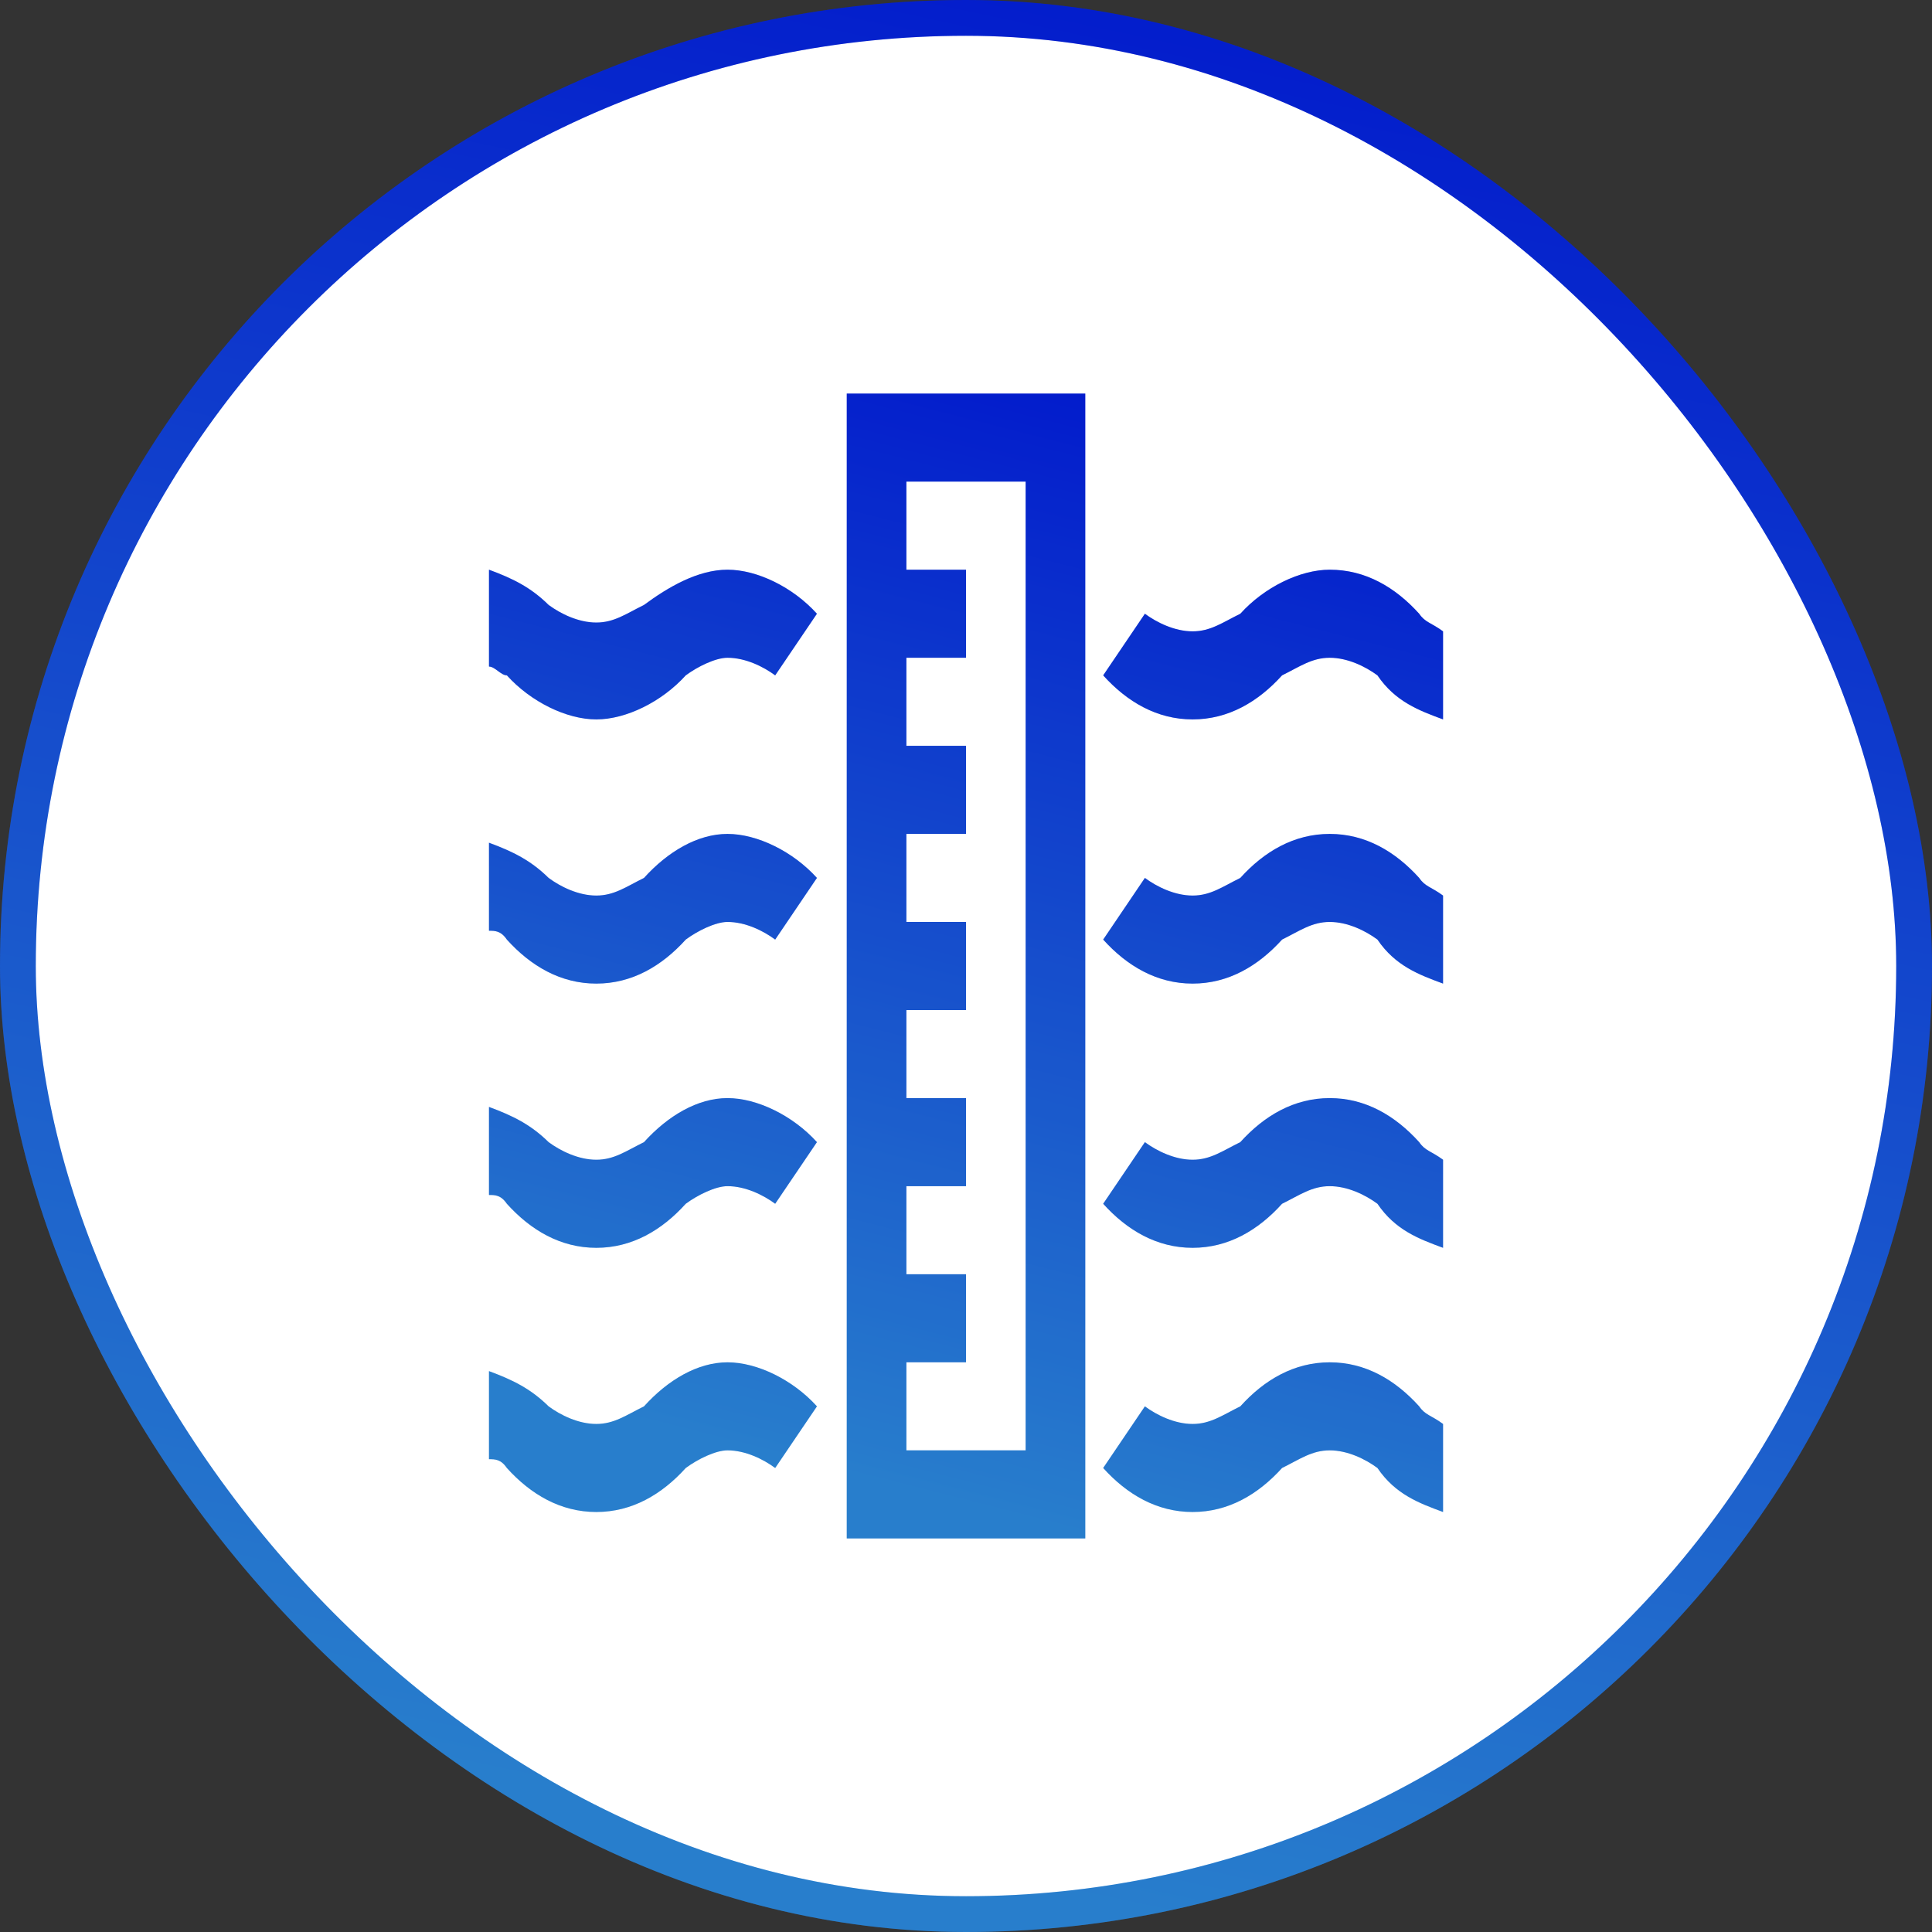
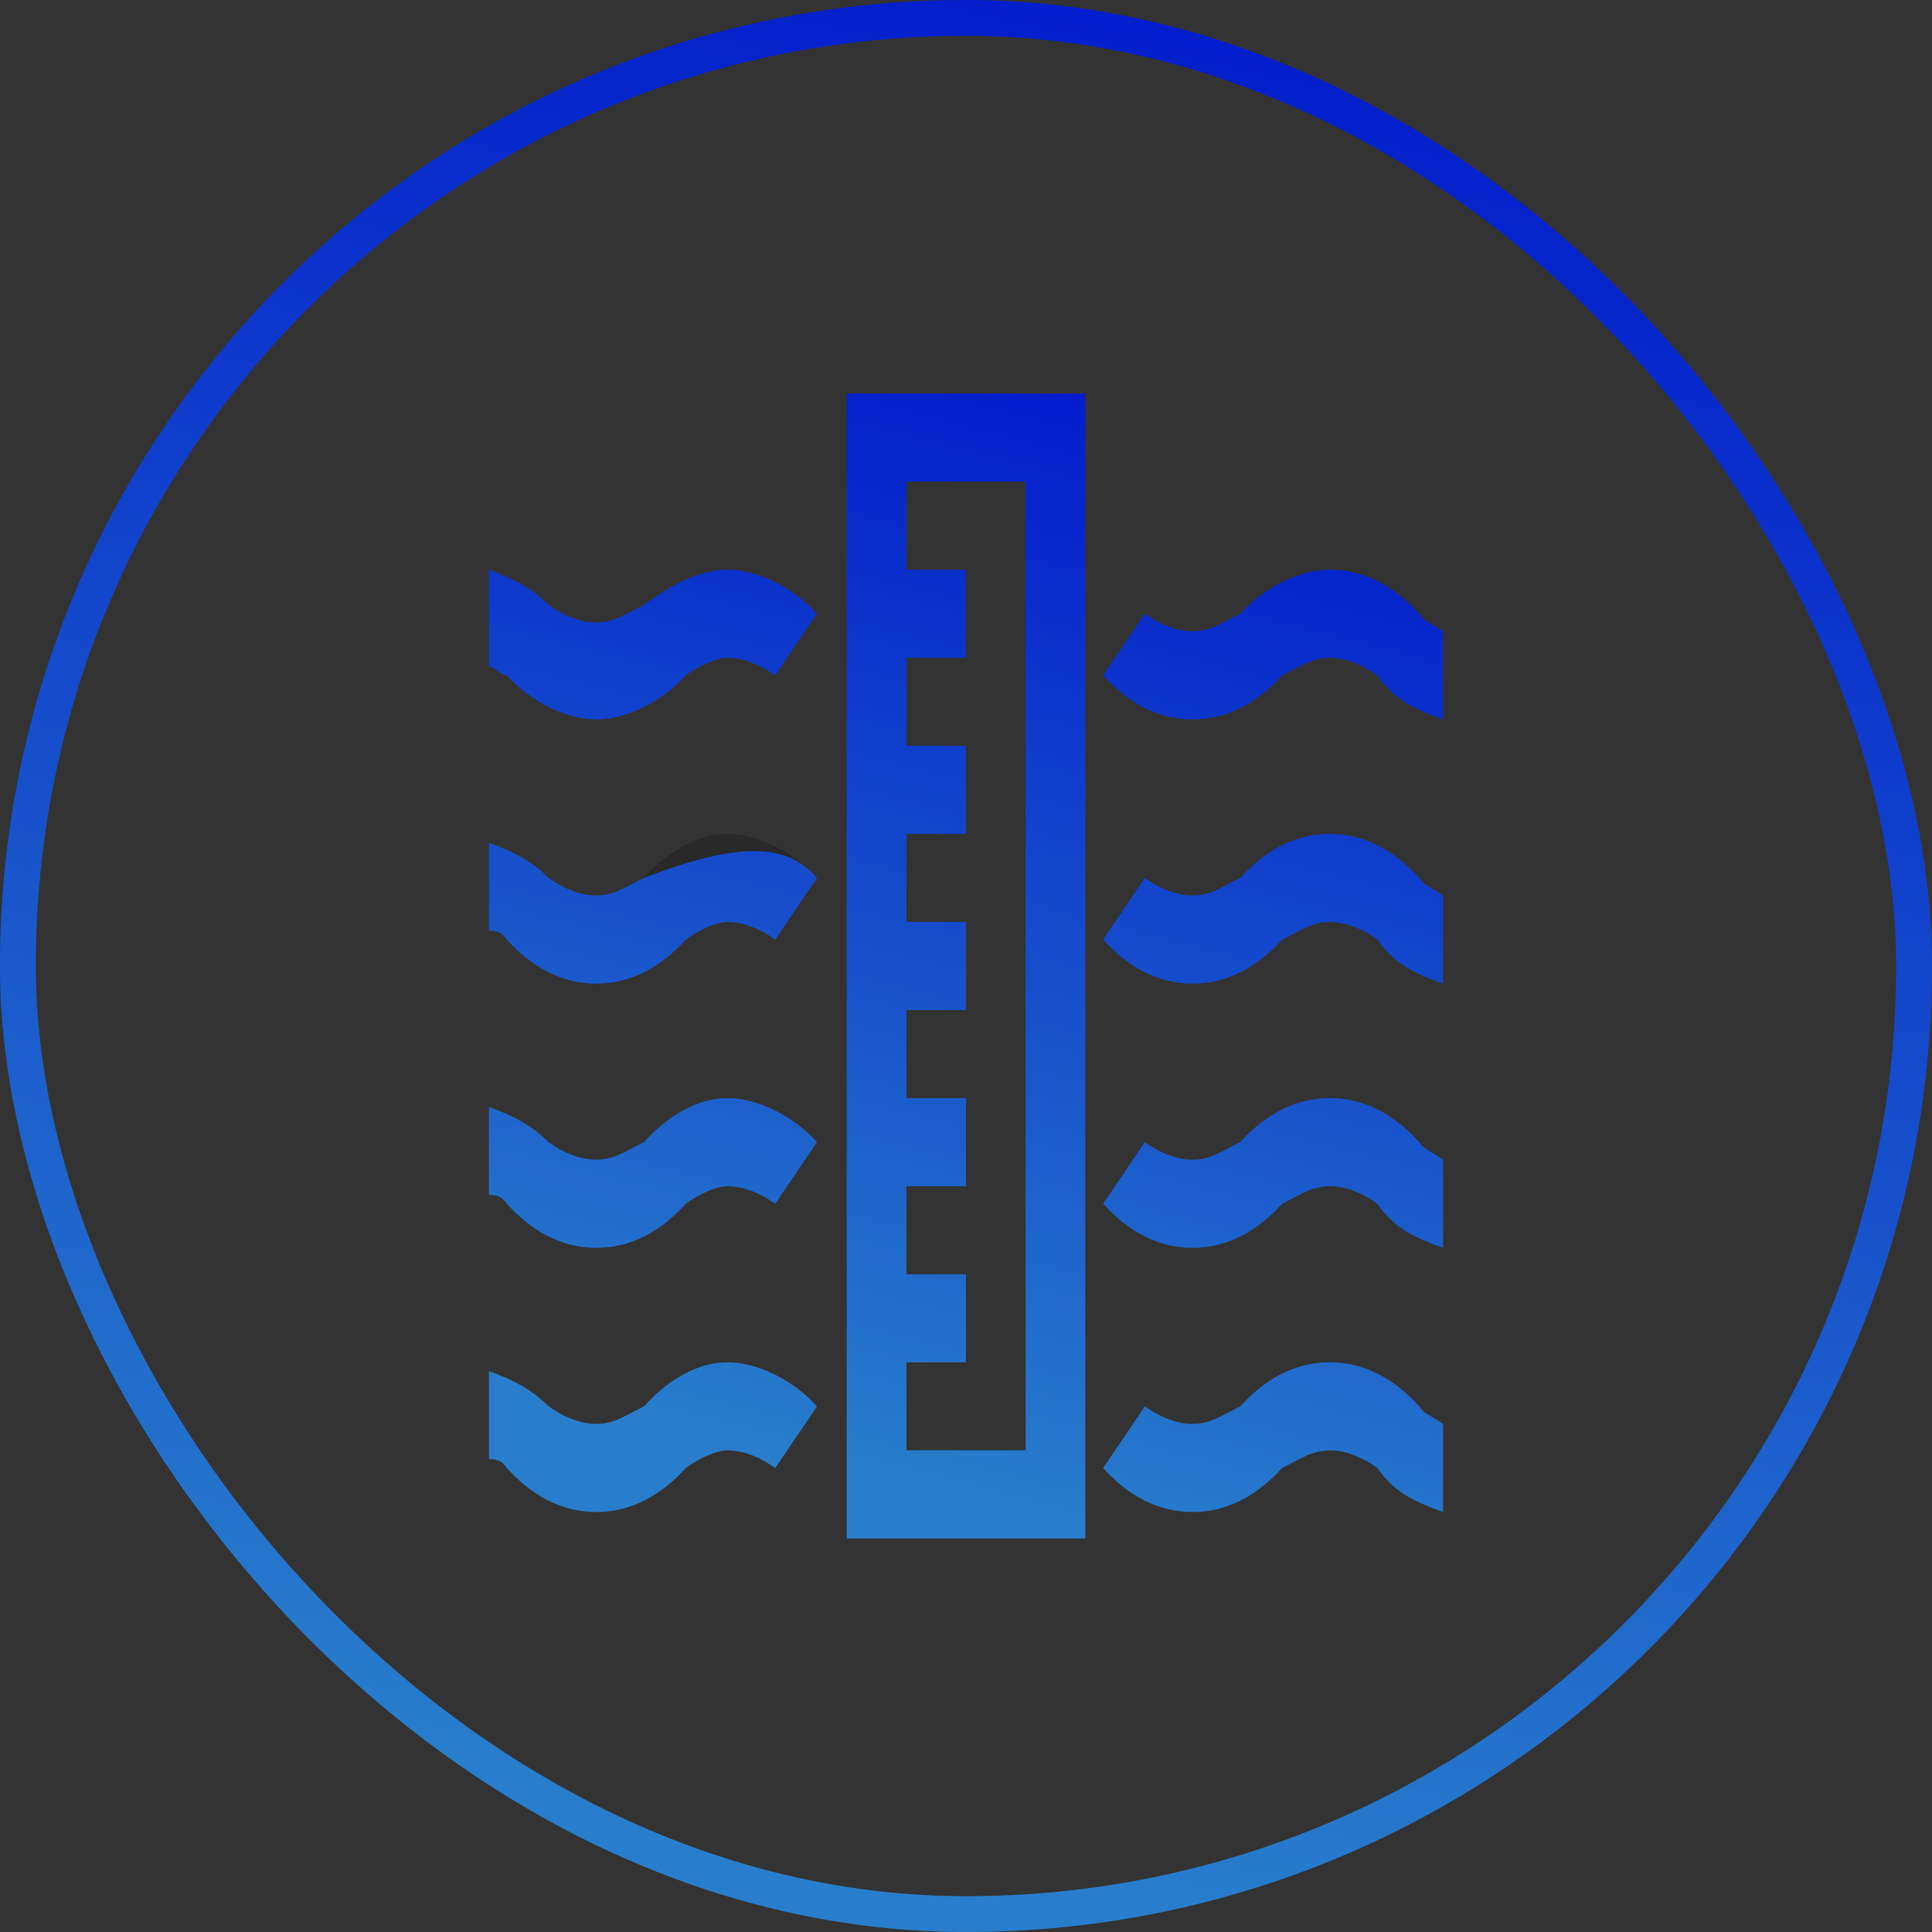
<svg xmlns="http://www.w3.org/2000/svg" width="54" height="54" viewBox="0 0 54 54" fill="none">
  <rect x="0" y="0" width="54" height="54" fill="#333333" stroke="none" />
-   <rect x="0.5" y="0.5" width="53" height="53" rx="26.5" fill="white" />
  <rect x="0.5" y="0.5" width="53" height="53" rx="26.5" stroke="url(#paint0_linear_1448_11972)" />
  <rect x="0.5" y="0.5" width="53" height="53" rx="26.5" stroke="black" stroke-opacity="0.2" />
-   <path d="M28.667 13.461H25.334V15.923H27V18.385H25.334V20.846H27V23.308H25.334V25.769H27V28.231H25.334V30.692H27V33.154H25.334V35.615H27V38.077H25.334V40.538H28.667V13.461ZM30.334 13.461V43H23.667V11H30.334V13.461ZM38.5 41.031C38.167 40.785 37.667 40.538 37.167 40.538C36.667 40.538 36.334 40.785 35.834 41.031C35.167 41.769 34.334 42.261 33.334 42.261C32.334 42.261 31.5 41.769 30.834 41.031L32 39.308C32.334 39.554 32.834 39.8 33.334 39.8C33.834 39.8 34.167 39.554 34.667 39.308C35.334 38.569 36.167 38.077 37.167 38.077C38.167 38.077 39 38.569 39.667 39.308C39.834 39.554 40 39.554 40.334 39.8V42.261C39.667 42.015 39 41.769 38.5 41.031ZM19.167 41.031C18.5 41.769 17.667 42.261 16.667 42.261C15.667 42.261 14.834 41.769 14.167 41.031C14 40.785 13.834 40.785 13.667 40.785V38.323C14.334 38.569 14.834 38.815 15.334 39.308C15.667 39.554 16.167 39.8 16.667 39.8C17.167 39.8 17.5 39.554 18 39.308C18.667 38.569 19.5 38.077 20.334 38.077C21.167 38.077 22.167 38.569 22.834 39.308L21.667 41.031C21.334 40.785 20.834 40.538 20.334 40.538C20 40.538 19.5 40.785 19.167 41.031ZM38.5 33.646C38.167 33.4 37.667 33.154 37.167 33.154C36.667 33.154 36.334 33.4 35.834 33.646C35.167 34.385 34.334 34.877 33.334 34.877C32.334 34.877 31.5 34.385 30.834 33.646L32 31.923C32.334 32.169 32.834 32.415 33.334 32.415C33.834 32.415 34.167 32.169 34.667 31.923C35.334 31.185 36.167 30.692 37.167 30.692C38.167 30.692 39 31.185 39.667 31.923C39.834 32.169 40 32.169 40.334 32.415V34.877C39.667 34.631 39 34.385 38.5 33.646ZM19.167 33.646C18.5 34.385 17.667 34.877 16.667 34.877C15.667 34.877 14.834 34.385 14.167 33.646C14 33.4 13.834 33.4 13.667 33.4V30.939C14.334 31.185 14.834 31.431 15.334 31.923C15.667 32.169 16.167 32.415 16.667 32.415C17.167 32.415 17.5 32.169 18 31.923C18.667 31.185 19.5 30.692 20.334 30.692C21.167 30.692 22.167 31.185 22.834 31.923L21.667 33.646C21.334 33.4 20.834 33.154 20.334 33.154C20 33.154 19.5 33.4 19.167 33.646ZM38.5 26.262C38.167 26.015 37.667 25.769 37.167 25.769C36.667 25.769 36.334 26.015 35.834 26.262C35.167 27 34.334 27.492 33.334 27.492C32.334 27.492 31.5 27 30.834 26.262L32 24.538C32.334 24.785 32.834 25.031 33.334 25.031C33.834 25.031 34.167 24.785 34.667 24.538C35.334 23.8 36.167 23.308 37.167 23.308C38.167 23.308 39 23.8 39.667 24.538C39.834 24.785 40 24.785 40.334 25.031V27.492C39.667 27.246 39 27 38.5 26.262ZM19.167 26.262C18.5 27 17.667 27.492 16.667 27.492C15.667 27.492 14.834 27 14.167 26.262C14 26.015 13.834 26.015 13.667 26.015V23.554C14.334 23.8 14.834 24.046 15.334 24.538C15.667 24.785 16.167 25.031 16.667 25.031C17.167 25.031 17.5 24.785 18 24.538C18.667 23.8 19.5 23.308 20.334 23.308C21.167 23.308 22.167 23.8 22.834 24.538L21.667 26.262C21.334 26.015 20.834 25.769 20.334 25.769C20 25.769 19.5 26.015 19.167 26.262ZM38.5 18.877C38.167 18.631 37.667 18.385 37.167 18.385C36.667 18.385 36.334 18.631 35.834 18.877C35.167 19.615 34.334 20.108 33.334 20.108C32.334 20.108 31.5 19.615 30.834 18.877L32 17.154C32.334 17.4 32.834 17.646 33.334 17.646C33.834 17.646 34.167 17.4 34.667 17.154C35.334 16.415 36.334 15.923 37.167 15.923C38.167 15.923 39 16.415 39.667 17.154C39.834 17.4 40 17.4 40.334 17.646V20.108C39.667 19.861 39 19.615 38.5 18.877ZM19.167 18.877C18.5 19.615 17.5 20.108 16.667 20.108C15.834 20.108 14.834 19.615 14.167 18.877C14 18.877 13.834 18.631 13.667 18.631V15.923C14.334 16.169 14.834 16.415 15.334 16.908C15.667 17.154 16.167 17.4 16.667 17.4C17.167 17.4 17.5 17.154 18 16.908C18.667 16.415 19.5 15.923 20.334 15.923C21.167 15.923 22.167 16.415 22.834 17.154L21.667 18.877C21.334 18.631 20.834 18.385 20.334 18.385C20 18.385 19.5 18.631 19.167 18.877Z" fill="url(#paint1_linear_1448_11972)" />
+   <path d="M28.667 13.461H25.334V15.923H27V18.385H25.334V20.846H27V23.308H25.334V25.769H27V28.231H25.334V30.692H27V33.154H25.334V35.615H27V38.077H25.334V40.538H28.667V13.461ZM30.334 13.461V43H23.667V11H30.334V13.461ZM38.5 41.031C38.167 40.785 37.667 40.538 37.167 40.538C36.667 40.538 36.334 40.785 35.834 41.031C35.167 41.769 34.334 42.261 33.334 42.261C32.334 42.261 31.5 41.769 30.834 41.031L32 39.308C32.334 39.554 32.834 39.8 33.334 39.8C33.834 39.8 34.167 39.554 34.667 39.308C35.334 38.569 36.167 38.077 37.167 38.077C38.167 38.077 39 38.569 39.667 39.308C39.834 39.554 40 39.554 40.334 39.8V42.261C39.667 42.015 39 41.769 38.5 41.031ZM19.167 41.031C18.5 41.769 17.667 42.261 16.667 42.261C15.667 42.261 14.834 41.769 14.167 41.031C14 40.785 13.834 40.785 13.667 40.785V38.323C14.334 38.569 14.834 38.815 15.334 39.308C15.667 39.554 16.167 39.8 16.667 39.8C17.167 39.8 17.5 39.554 18 39.308C18.667 38.569 19.5 38.077 20.334 38.077C21.167 38.077 22.167 38.569 22.834 39.308L21.667 41.031C21.334 40.785 20.834 40.538 20.334 40.538C20 40.538 19.5 40.785 19.167 41.031ZM38.5 33.646C38.167 33.4 37.667 33.154 37.167 33.154C36.667 33.154 36.334 33.4 35.834 33.646C35.167 34.385 34.334 34.877 33.334 34.877C32.334 34.877 31.5 34.385 30.834 33.646L32 31.923C32.334 32.169 32.834 32.415 33.334 32.415C33.834 32.415 34.167 32.169 34.667 31.923C35.334 31.185 36.167 30.692 37.167 30.692C38.167 30.692 39 31.185 39.667 31.923C39.834 32.169 40 32.169 40.334 32.415V34.877C39.667 34.631 39 34.385 38.5 33.646ZM19.167 33.646C18.5 34.385 17.667 34.877 16.667 34.877C15.667 34.877 14.834 34.385 14.167 33.646C14 33.4 13.834 33.4 13.667 33.4V30.939C14.334 31.185 14.834 31.431 15.334 31.923C15.667 32.169 16.167 32.415 16.667 32.415C17.167 32.415 17.5 32.169 18 31.923C18.667 31.185 19.5 30.692 20.334 30.692C21.167 30.692 22.167 31.185 22.834 31.923L21.667 33.646C21.334 33.4 20.834 33.154 20.334 33.154C20 33.154 19.5 33.4 19.167 33.646ZM38.5 26.262C38.167 26.015 37.667 25.769 37.167 25.769C36.667 25.769 36.334 26.015 35.834 26.262C35.167 27 34.334 27.492 33.334 27.492C32.334 27.492 31.5 27 30.834 26.262L32 24.538C32.334 24.785 32.834 25.031 33.334 25.031C33.834 25.031 34.167 24.785 34.667 24.538C35.334 23.8 36.167 23.308 37.167 23.308C38.167 23.308 39 23.8 39.667 24.538C39.834 24.785 40 24.785 40.334 25.031V27.492C39.667 27.246 39 27 38.5 26.262ZM19.167 26.262C18.5 27 17.667 27.492 16.667 27.492C15.667 27.492 14.834 27 14.167 26.262C14 26.015 13.834 26.015 13.667 26.015V23.554C14.334 23.8 14.834 24.046 15.334 24.538C15.667 24.785 16.167 25.031 16.667 25.031C17.167 25.031 17.5 24.785 18 24.538C21.167 23.308 22.167 23.8 22.834 24.538L21.667 26.262C21.334 26.015 20.834 25.769 20.334 25.769C20 25.769 19.5 26.015 19.167 26.262ZM38.5 18.877C38.167 18.631 37.667 18.385 37.167 18.385C36.667 18.385 36.334 18.631 35.834 18.877C35.167 19.615 34.334 20.108 33.334 20.108C32.334 20.108 31.5 19.615 30.834 18.877L32 17.154C32.334 17.4 32.834 17.646 33.334 17.646C33.834 17.646 34.167 17.4 34.667 17.154C35.334 16.415 36.334 15.923 37.167 15.923C38.167 15.923 39 16.415 39.667 17.154C39.834 17.4 40 17.4 40.334 17.646V20.108C39.667 19.861 39 19.615 38.5 18.877ZM19.167 18.877C18.5 19.615 17.5 20.108 16.667 20.108C15.834 20.108 14.834 19.615 14.167 18.877C14 18.877 13.834 18.631 13.667 18.631V15.923C14.334 16.169 14.834 16.415 15.334 16.908C15.667 17.154 16.167 17.4 16.667 17.4C17.167 17.4 17.5 17.154 18 16.908C18.667 16.415 19.5 15.923 20.334 15.923C21.167 15.923 22.167 16.415 22.834 17.154L21.667 18.877C21.334 18.631 20.834 18.385 20.334 18.385C20 18.385 19.5 18.631 19.167 18.877Z" fill="url(#paint1_linear_1448_11972)" />
  <path d="M28.667 13.461H25.334V15.923H27V18.385H25.334V20.846H27V23.308H25.334V25.769H27V28.231H25.334V30.692H27V33.154H25.334V35.615H27V38.077H25.334V40.538H28.667V13.461ZM30.334 13.461V43H23.667V11H30.334V13.461ZM38.5 41.031C38.167 40.785 37.667 40.538 37.167 40.538C36.667 40.538 36.334 40.785 35.834 41.031C35.167 41.769 34.334 42.261 33.334 42.261C32.334 42.261 31.5 41.769 30.834 41.031L32 39.308C32.334 39.554 32.834 39.8 33.334 39.8C33.834 39.8 34.167 39.554 34.667 39.308C35.334 38.569 36.167 38.077 37.167 38.077C38.167 38.077 39 38.569 39.667 39.308C39.834 39.554 40 39.554 40.334 39.8V42.261C39.667 42.015 39 41.769 38.5 41.031ZM19.167 41.031C18.5 41.769 17.667 42.261 16.667 42.261C15.667 42.261 14.834 41.769 14.167 41.031C14 40.785 13.834 40.785 13.667 40.785V38.323C14.334 38.569 14.834 38.815 15.334 39.308C15.667 39.554 16.167 39.8 16.667 39.8C17.167 39.8 17.5 39.554 18 39.308C18.667 38.569 19.5 38.077 20.334 38.077C21.167 38.077 22.167 38.569 22.834 39.308L21.667 41.031C21.334 40.785 20.834 40.538 20.334 40.538C20 40.538 19.5 40.785 19.167 41.031ZM38.5 33.646C38.167 33.4 37.667 33.154 37.167 33.154C36.667 33.154 36.334 33.4 35.834 33.646C35.167 34.385 34.334 34.877 33.334 34.877C32.334 34.877 31.5 34.385 30.834 33.646L32 31.923C32.334 32.169 32.834 32.415 33.334 32.415C33.834 32.415 34.167 32.169 34.667 31.923C35.334 31.185 36.167 30.692 37.167 30.692C38.167 30.692 39 31.185 39.667 31.923C39.834 32.169 40 32.169 40.334 32.415V34.877C39.667 34.631 39 34.385 38.5 33.646ZM19.167 33.646C18.5 34.385 17.667 34.877 16.667 34.877C15.667 34.877 14.834 34.385 14.167 33.646C14 33.4 13.834 33.4 13.667 33.4V30.939C14.334 31.185 14.834 31.431 15.334 31.923C15.667 32.169 16.167 32.415 16.667 32.415C17.167 32.415 17.5 32.169 18 31.923C18.667 31.185 19.5 30.692 20.334 30.692C21.167 30.692 22.167 31.185 22.834 31.923L21.667 33.646C21.334 33.4 20.834 33.154 20.334 33.154C20 33.154 19.5 33.4 19.167 33.646ZM38.5 26.262C38.167 26.015 37.667 25.769 37.167 25.769C36.667 25.769 36.334 26.015 35.834 26.262C35.167 27 34.334 27.492 33.334 27.492C32.334 27.492 31.5 27 30.834 26.262L32 24.538C32.334 24.785 32.834 25.031 33.334 25.031C33.834 25.031 34.167 24.785 34.667 24.538C35.334 23.8 36.167 23.308 37.167 23.308C38.167 23.308 39 23.8 39.667 24.538C39.834 24.785 40 24.785 40.334 25.031V27.492C39.667 27.246 39 27 38.5 26.262ZM19.167 26.262C18.5 27 17.667 27.492 16.667 27.492C15.667 27.492 14.834 27 14.167 26.262C14 26.015 13.834 26.015 13.667 26.015V23.554C14.334 23.8 14.834 24.046 15.334 24.538C15.667 24.785 16.167 25.031 16.667 25.031C17.167 25.031 17.5 24.785 18 24.538C18.667 23.8 19.5 23.308 20.334 23.308C21.167 23.308 22.167 23.8 22.834 24.538L21.667 26.262C21.334 26.015 20.834 25.769 20.334 25.769C20 25.769 19.5 26.015 19.167 26.262ZM38.5 18.877C38.167 18.631 37.667 18.385 37.167 18.385C36.667 18.385 36.334 18.631 35.834 18.877C35.167 19.615 34.334 20.108 33.334 20.108C32.334 20.108 31.5 19.615 30.834 18.877L32 17.154C32.334 17.4 32.834 17.646 33.334 17.646C33.834 17.646 34.167 17.4 34.667 17.154C35.334 16.415 36.334 15.923 37.167 15.923C38.167 15.923 39 16.415 39.667 17.154C39.834 17.4 40 17.4 40.334 17.646V20.108C39.667 19.861 39 19.615 38.5 18.877ZM19.167 18.877C18.5 19.615 17.5 20.108 16.667 20.108C15.834 20.108 14.834 19.615 14.167 18.877C14 18.877 13.834 18.631 13.667 18.631V15.923C14.334 16.169 14.834 16.415 15.334 16.908C15.667 17.154 16.167 17.4 16.667 17.4C17.167 17.4 17.5 17.154 18 16.908C18.667 16.415 19.5 15.923 20.334 15.923C21.167 15.923 22.167 16.415 22.834 17.154L21.667 18.877C21.334 18.631 20.834 18.385 20.334 18.385C20 18.385 19.5 18.631 19.167 18.877Z" fill="black" fill-opacity="0.2" />
  <defs>
    <linearGradient id="paint0_linear_1448_11972" x1="39.259" y1="54.996" x2="51.11" y2="-0.777" gradientUnits="userSpaceOnUse">
      <stop stop-color="#329DFF" />
      <stop offset="0.988" stop-color="#001AFF" />
    </linearGradient>
    <linearGradient id="paint1_linear_1448_11972" x1="33.054" y1="43.59" x2="41.324" y2="11.156" gradientUnits="userSpaceOnUse">
      <stop stop-color="#329DFF" />
      <stop offset="0.988" stop-color="#001AFF" />
    </linearGradient>
  </defs>
</svg>